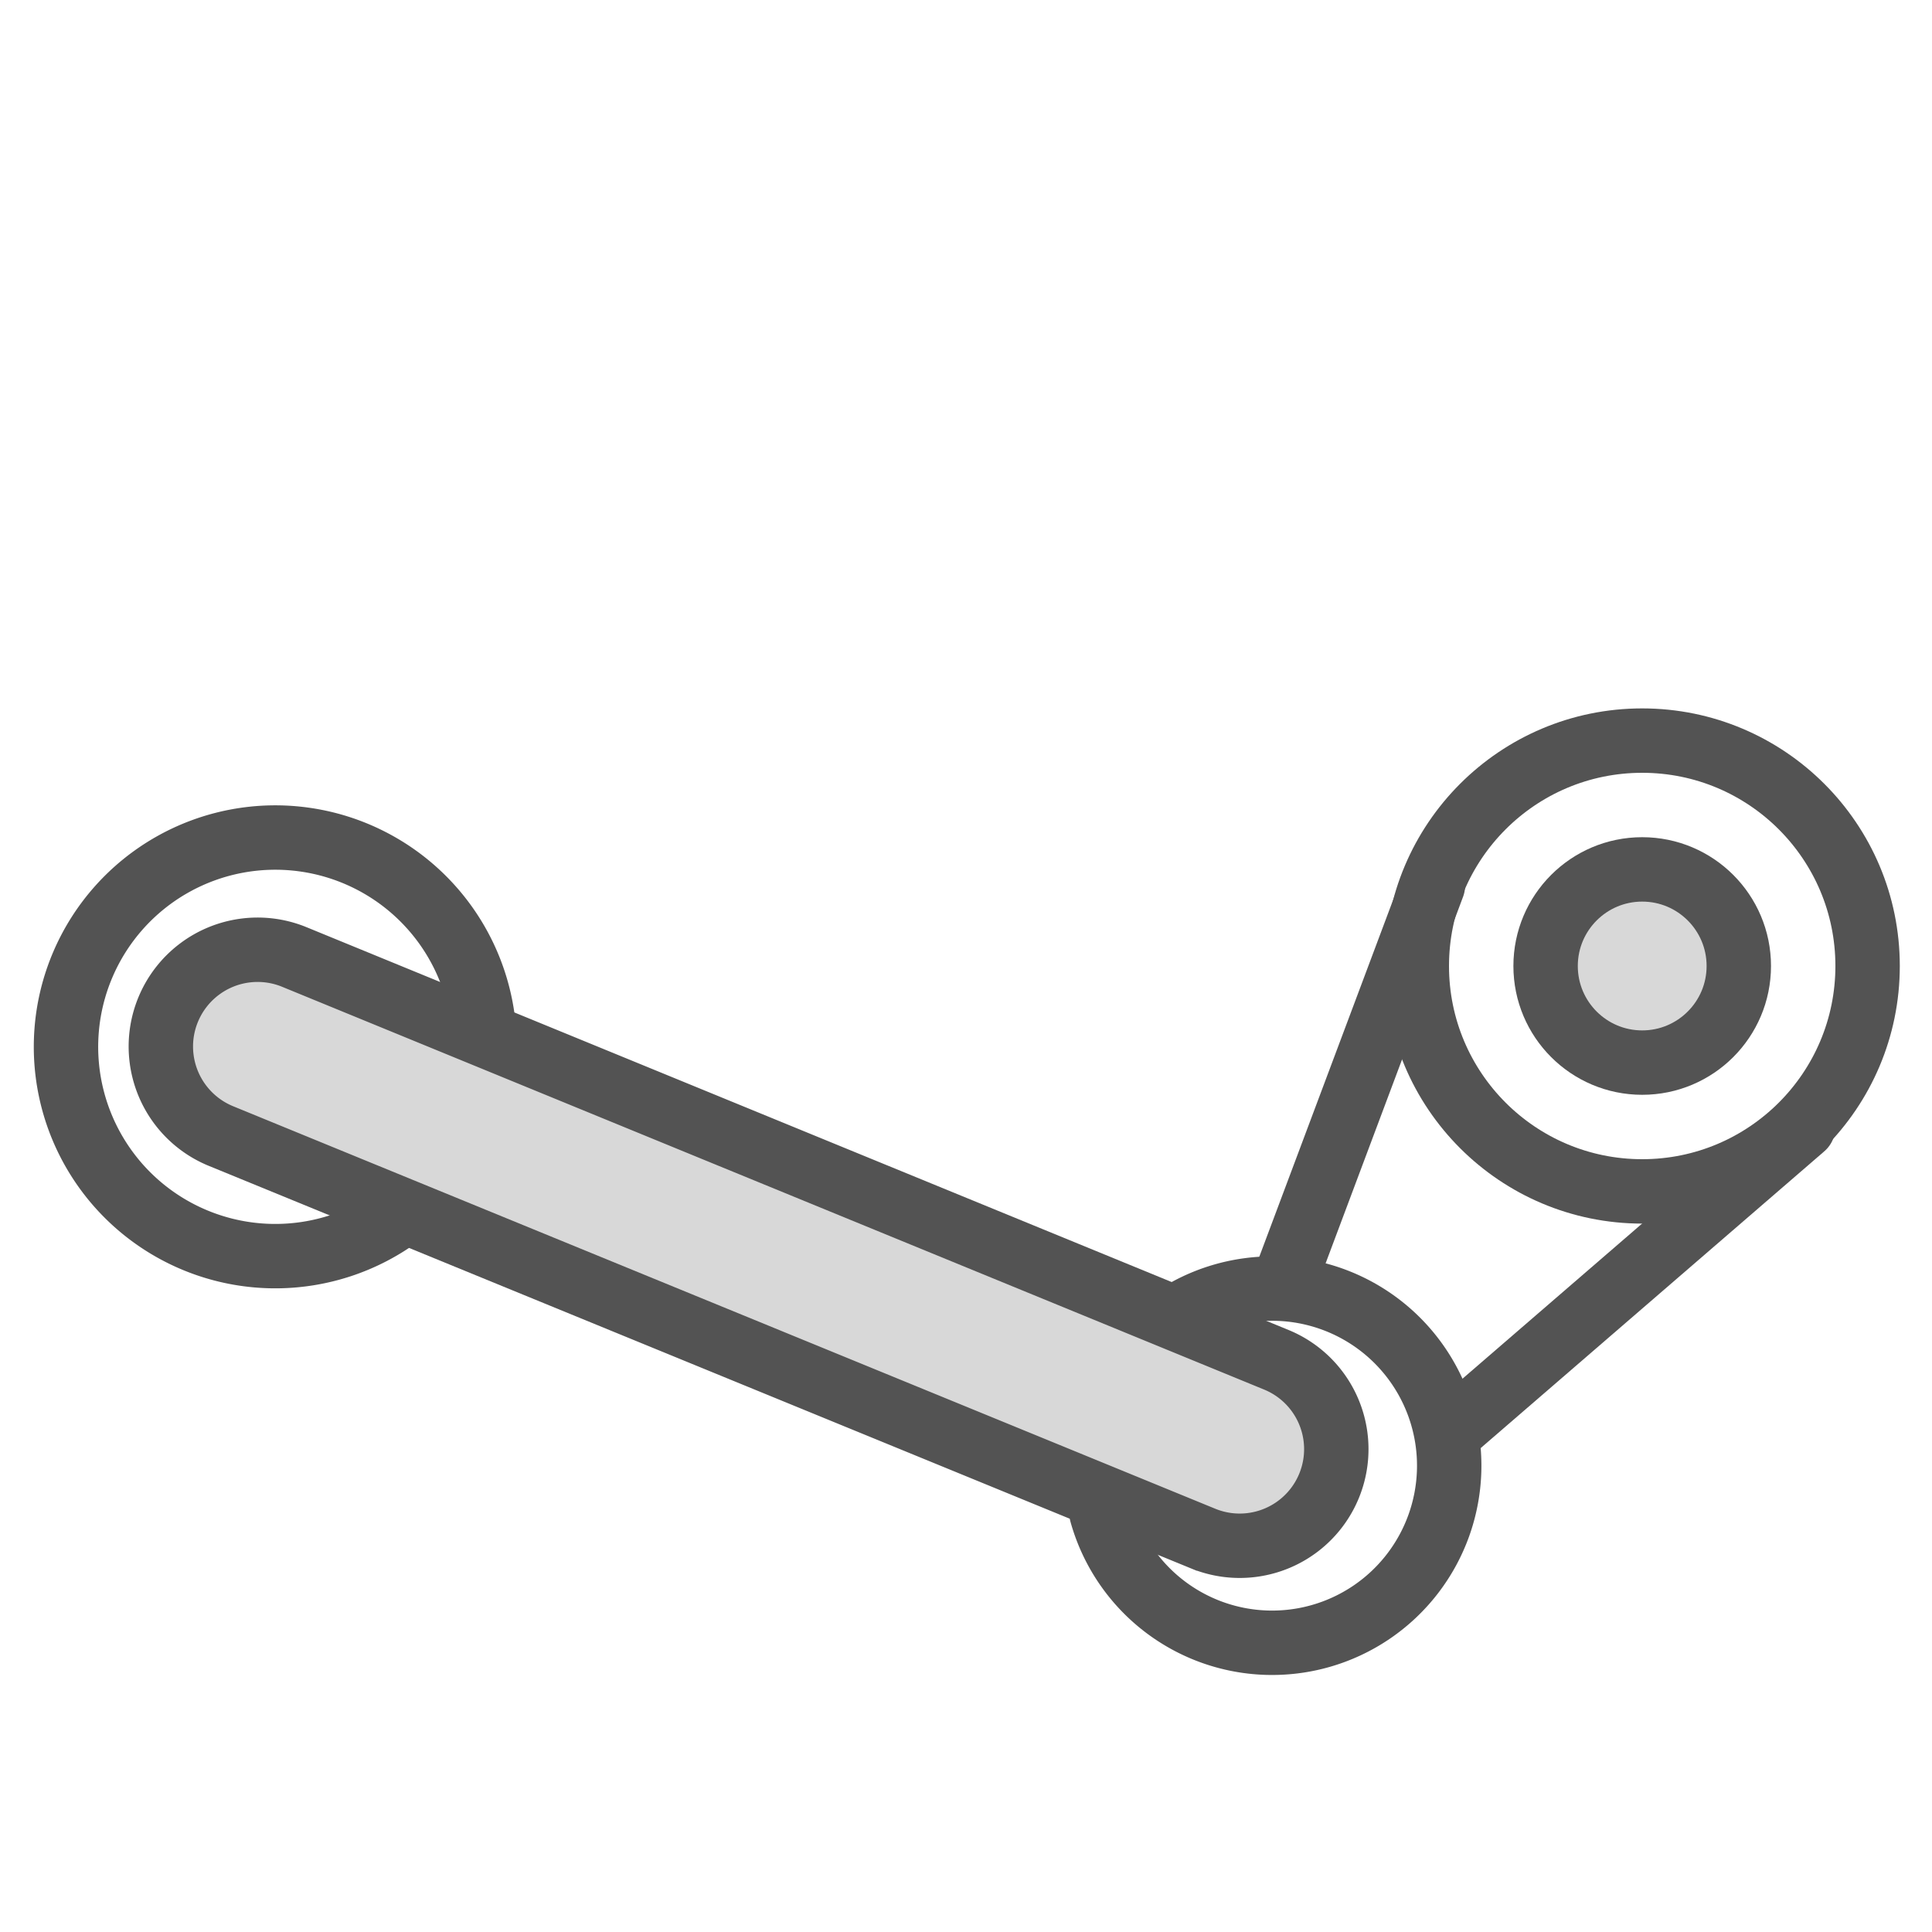
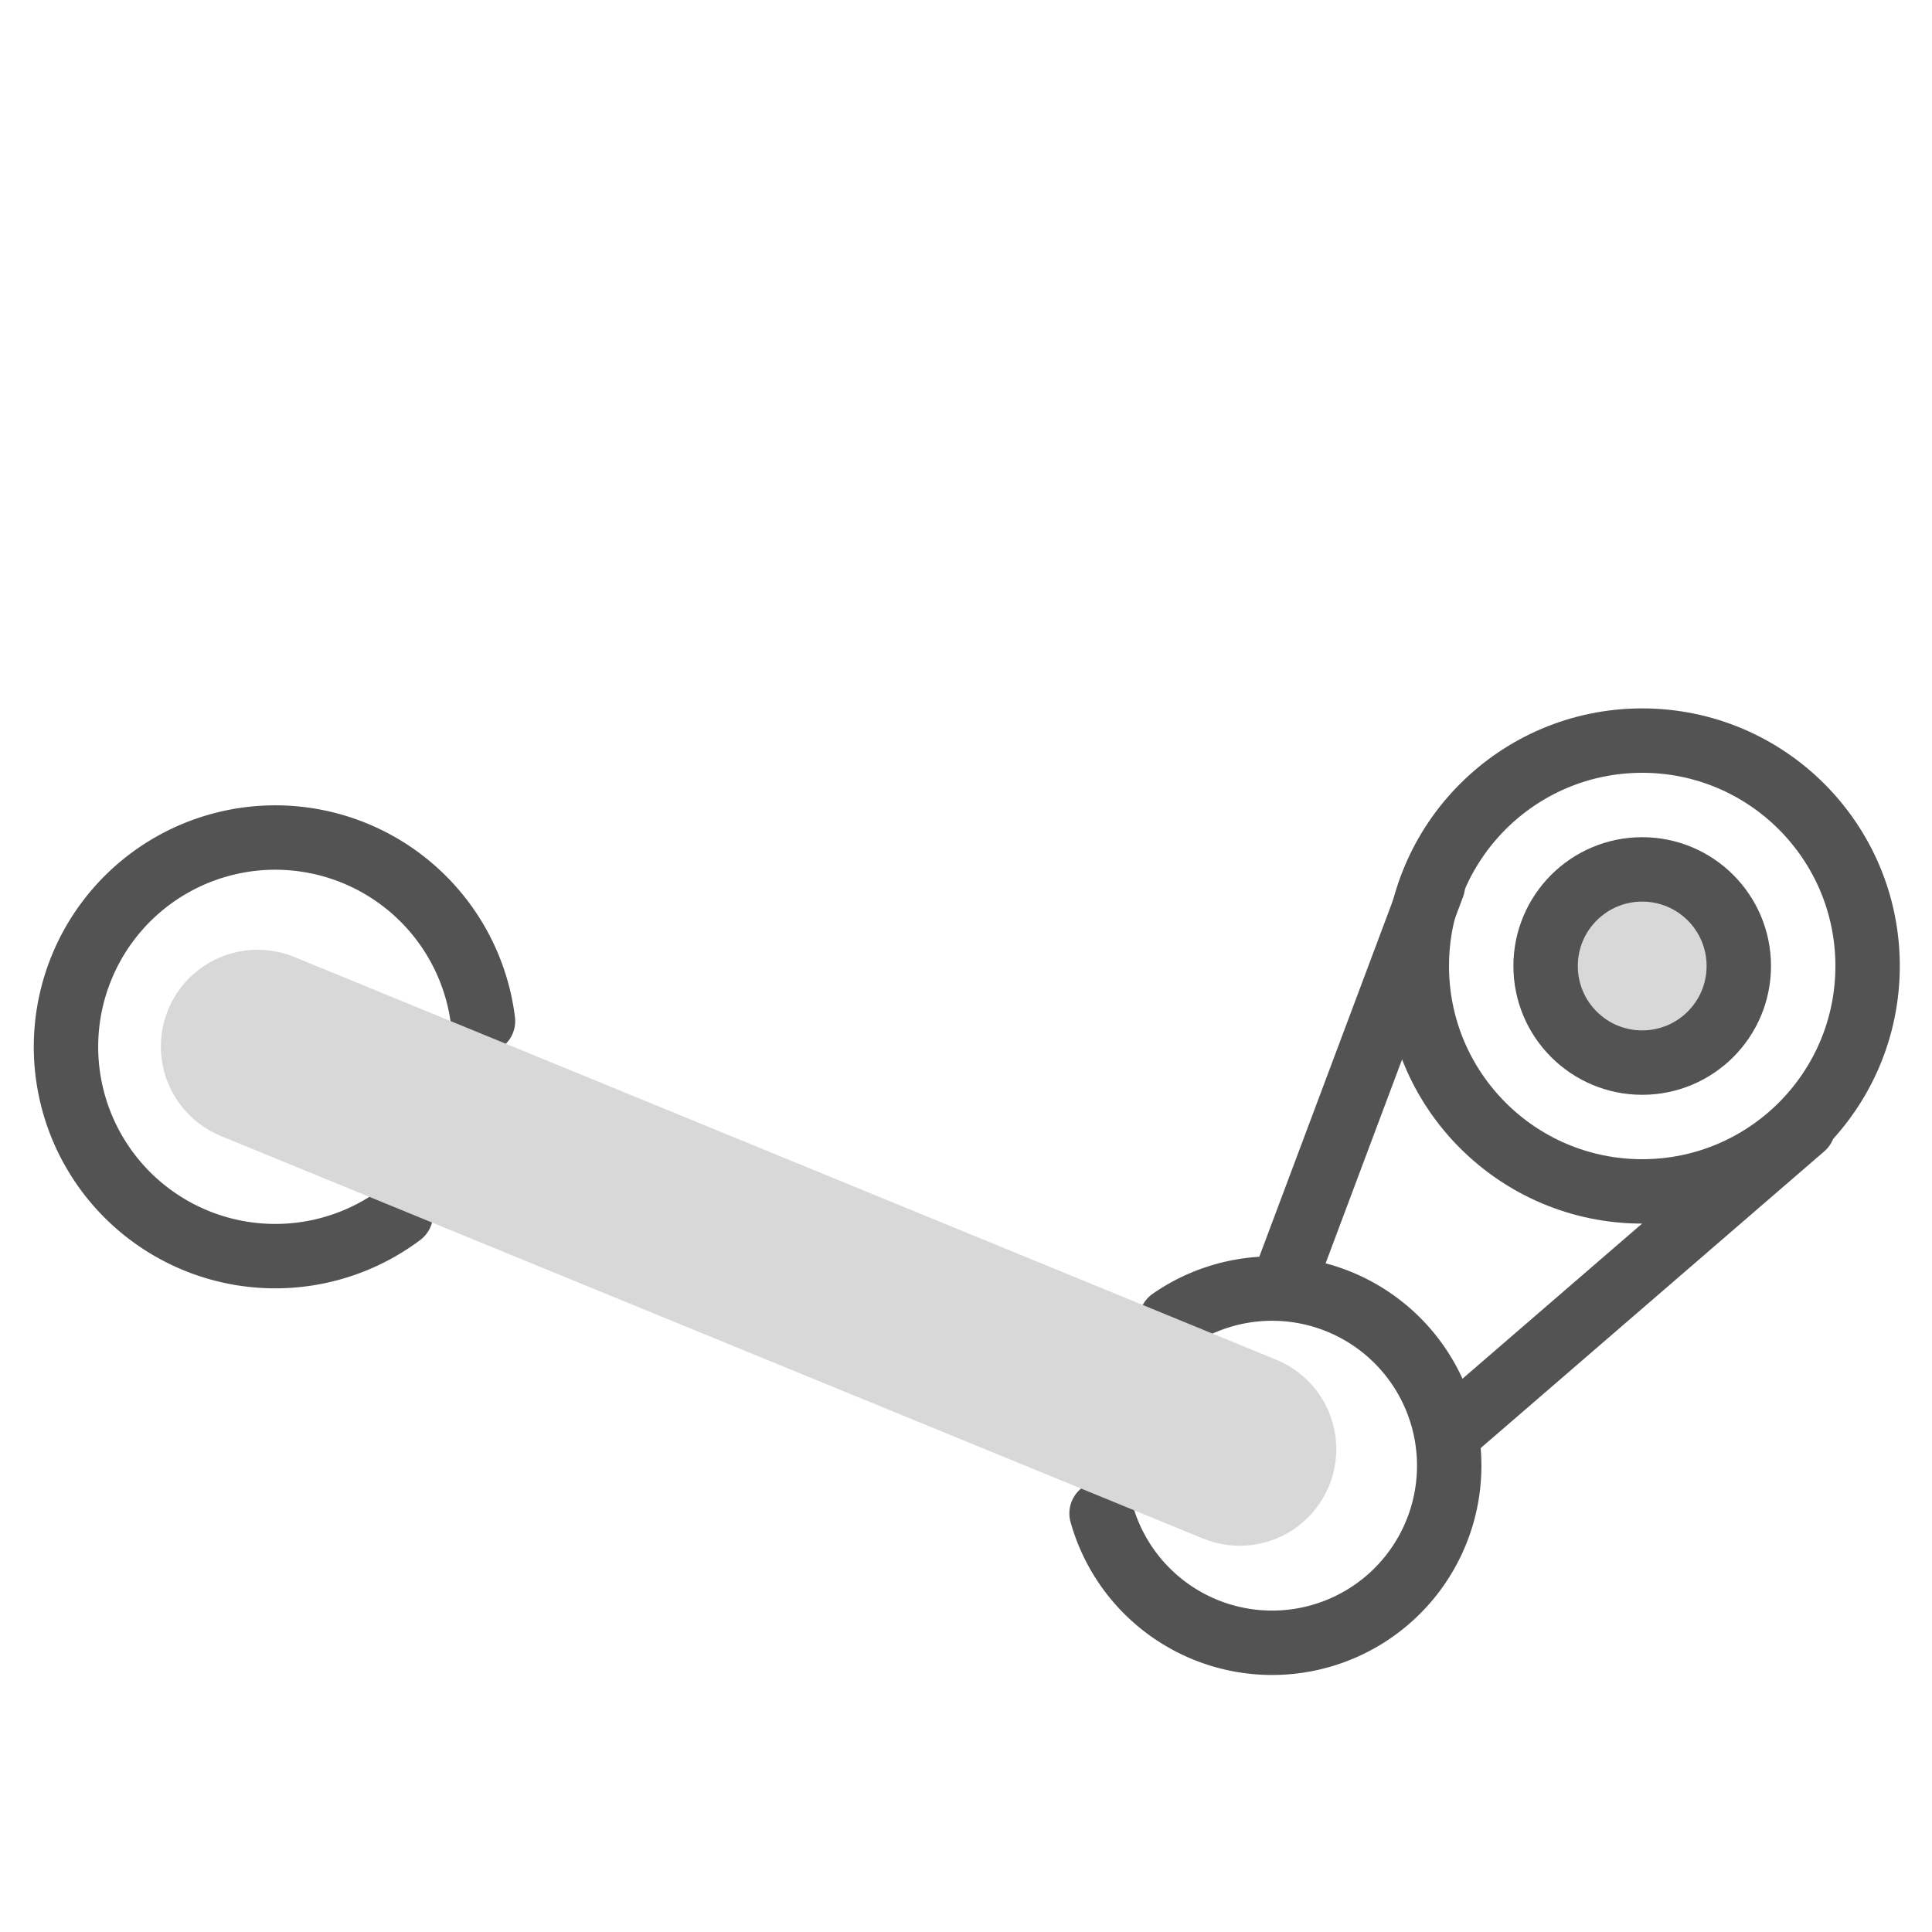
<svg xmlns="http://www.w3.org/2000/svg" data-name="Layer 1" id="Layer_1" viewBox="0 0 60 60">
  <defs>
    <style>.cls-1,.cls-2,.cls-6{fill:none;}.cls-2,.cls-6{stroke:#535353;stroke-width:2px;}.cls-2{stroke-linecap:round;stroke-linejoin:round;}.cls-3{clip-path:url(#clip-path);}.cls-4{fill:#d8d8d8;}.cls-5{clip-path:url(#clip-path-2);}.cls-6{stroke-miterlimit:10;}</style>
    <clipPath id="clip-path">
      <circle class="cls-1" cx="51" cy="30" r="3" />
    </clipPath>
    <clipPath id="clip-path-2">
-       <path class="cls-1" d="M6.86,35.28l30.5,12.5a3,3,0,0,0,2.28-5.55L9.14,29.72A3,3,0,0,0,6.86,35.28Z" />
+       <path class="cls-1" d="M6.86,35.28l30.5,12.5a3,3,0,0,0,2.28-5.55L9.14,29.72A3,3,0,0,0,6.86,35.28" />
    </clipPath>
  </defs>
  <title />
  <circle class="cls-2" cx="51" cy="30" r="7" />
  <g class="cls-3">
    <rect class="cls-4" height="16" width="16" x="43" y="22" />
  </g>
  <circle class="cls-2" cx="51" cy="30" r="3" />
  <path class="cls-2" d="M15,31.71a6.5,6.5,0,1,0-2.55,6" />
  <path class="cls-2" d="M34.21,47a5.5,5.5,0,1,0,2.16-6" />
  <g class="cls-5">
    <rect class="cls-4" height="28.5" width="46.5" y="24.5" />
  </g>
-   <path class="cls-6" d="M6.86,35.28l30.5,12.5a3,3,0,1,0,2.28-5.55L9.14,29.72A3,3,0,0,0,6.86,35.28Z" />
  <line class="cls-2" x1="44.5" x2="40" y1="27.5" y2="39.5" />
  <line class="cls-2" x1="45" x2="56" y1="44.5" y2="35" />
</svg>